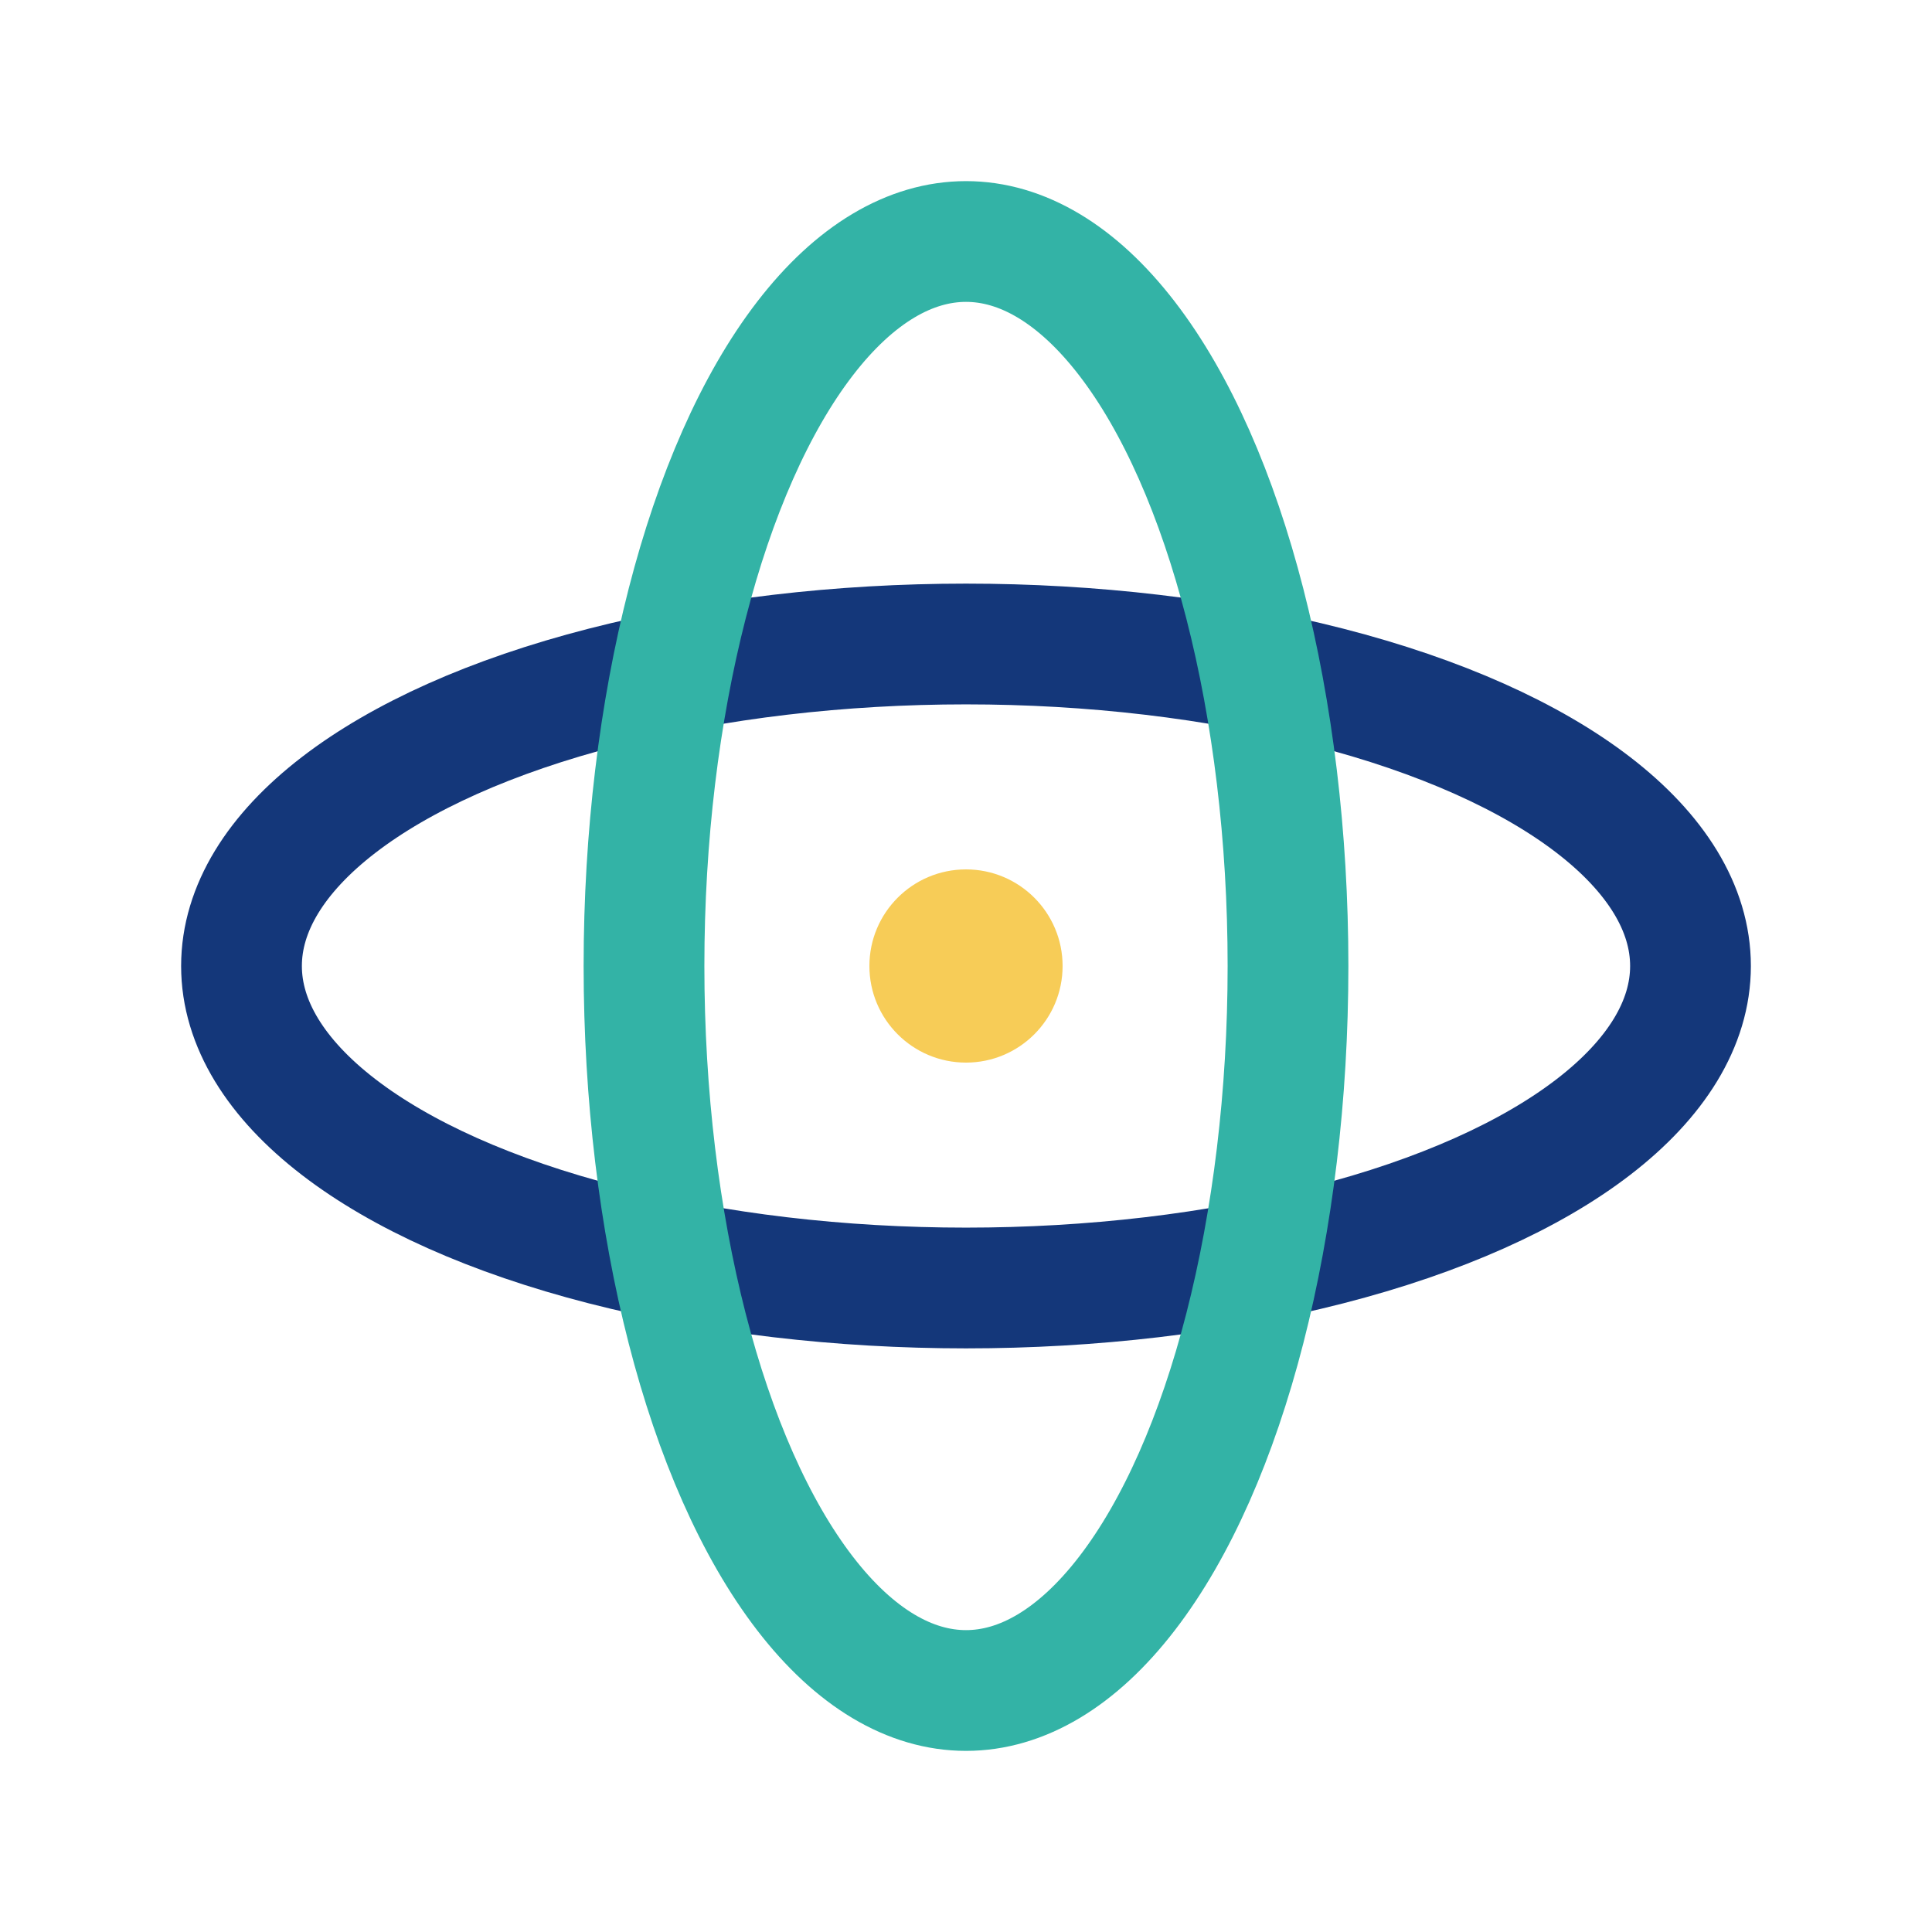
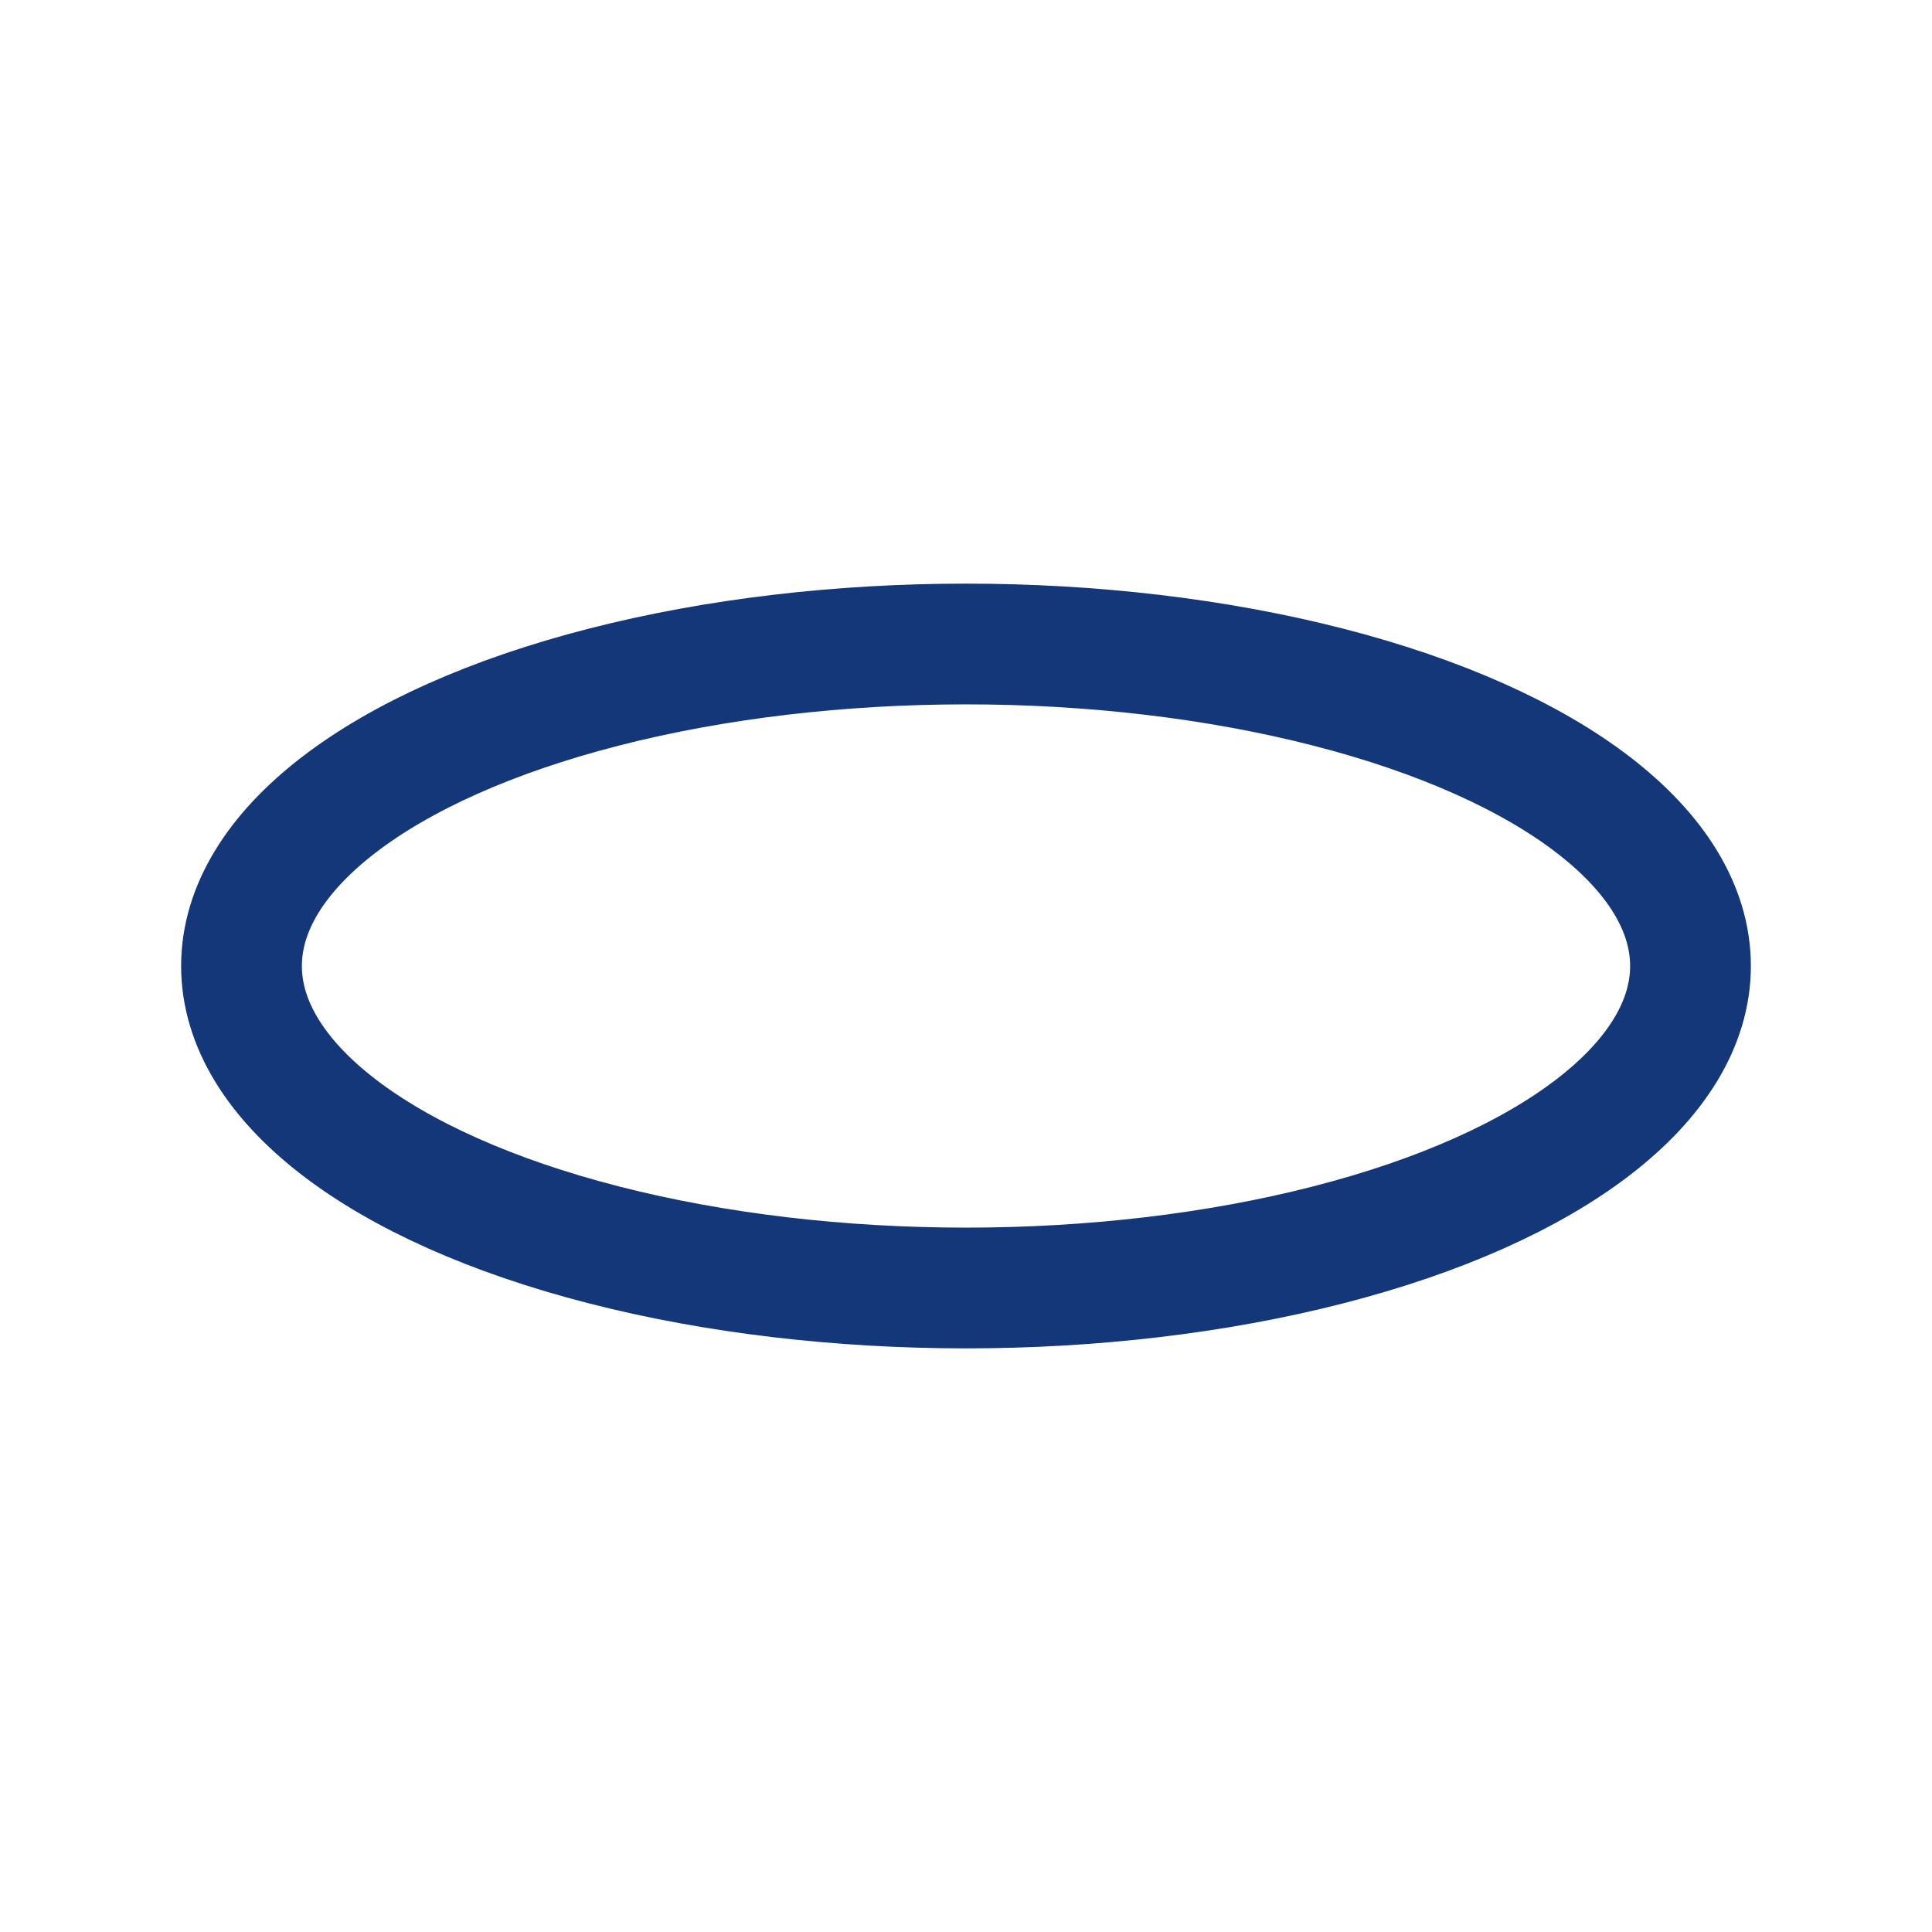
<svg xmlns="http://www.w3.org/2000/svg" width="24" height="24" viewBox="0 0 24 24">
  <ellipse cx="12" cy="12" rx="9" ry="4" fill="none" stroke="#14377A" stroke-width="1.5" />
-   <ellipse cx="12" cy="12" rx="4" ry="9" fill="none" stroke="#33B3A6" stroke-width="1.5" />
-   <circle cx="12" cy="12" r="1.2" fill="#F7CC57" />
</svg>